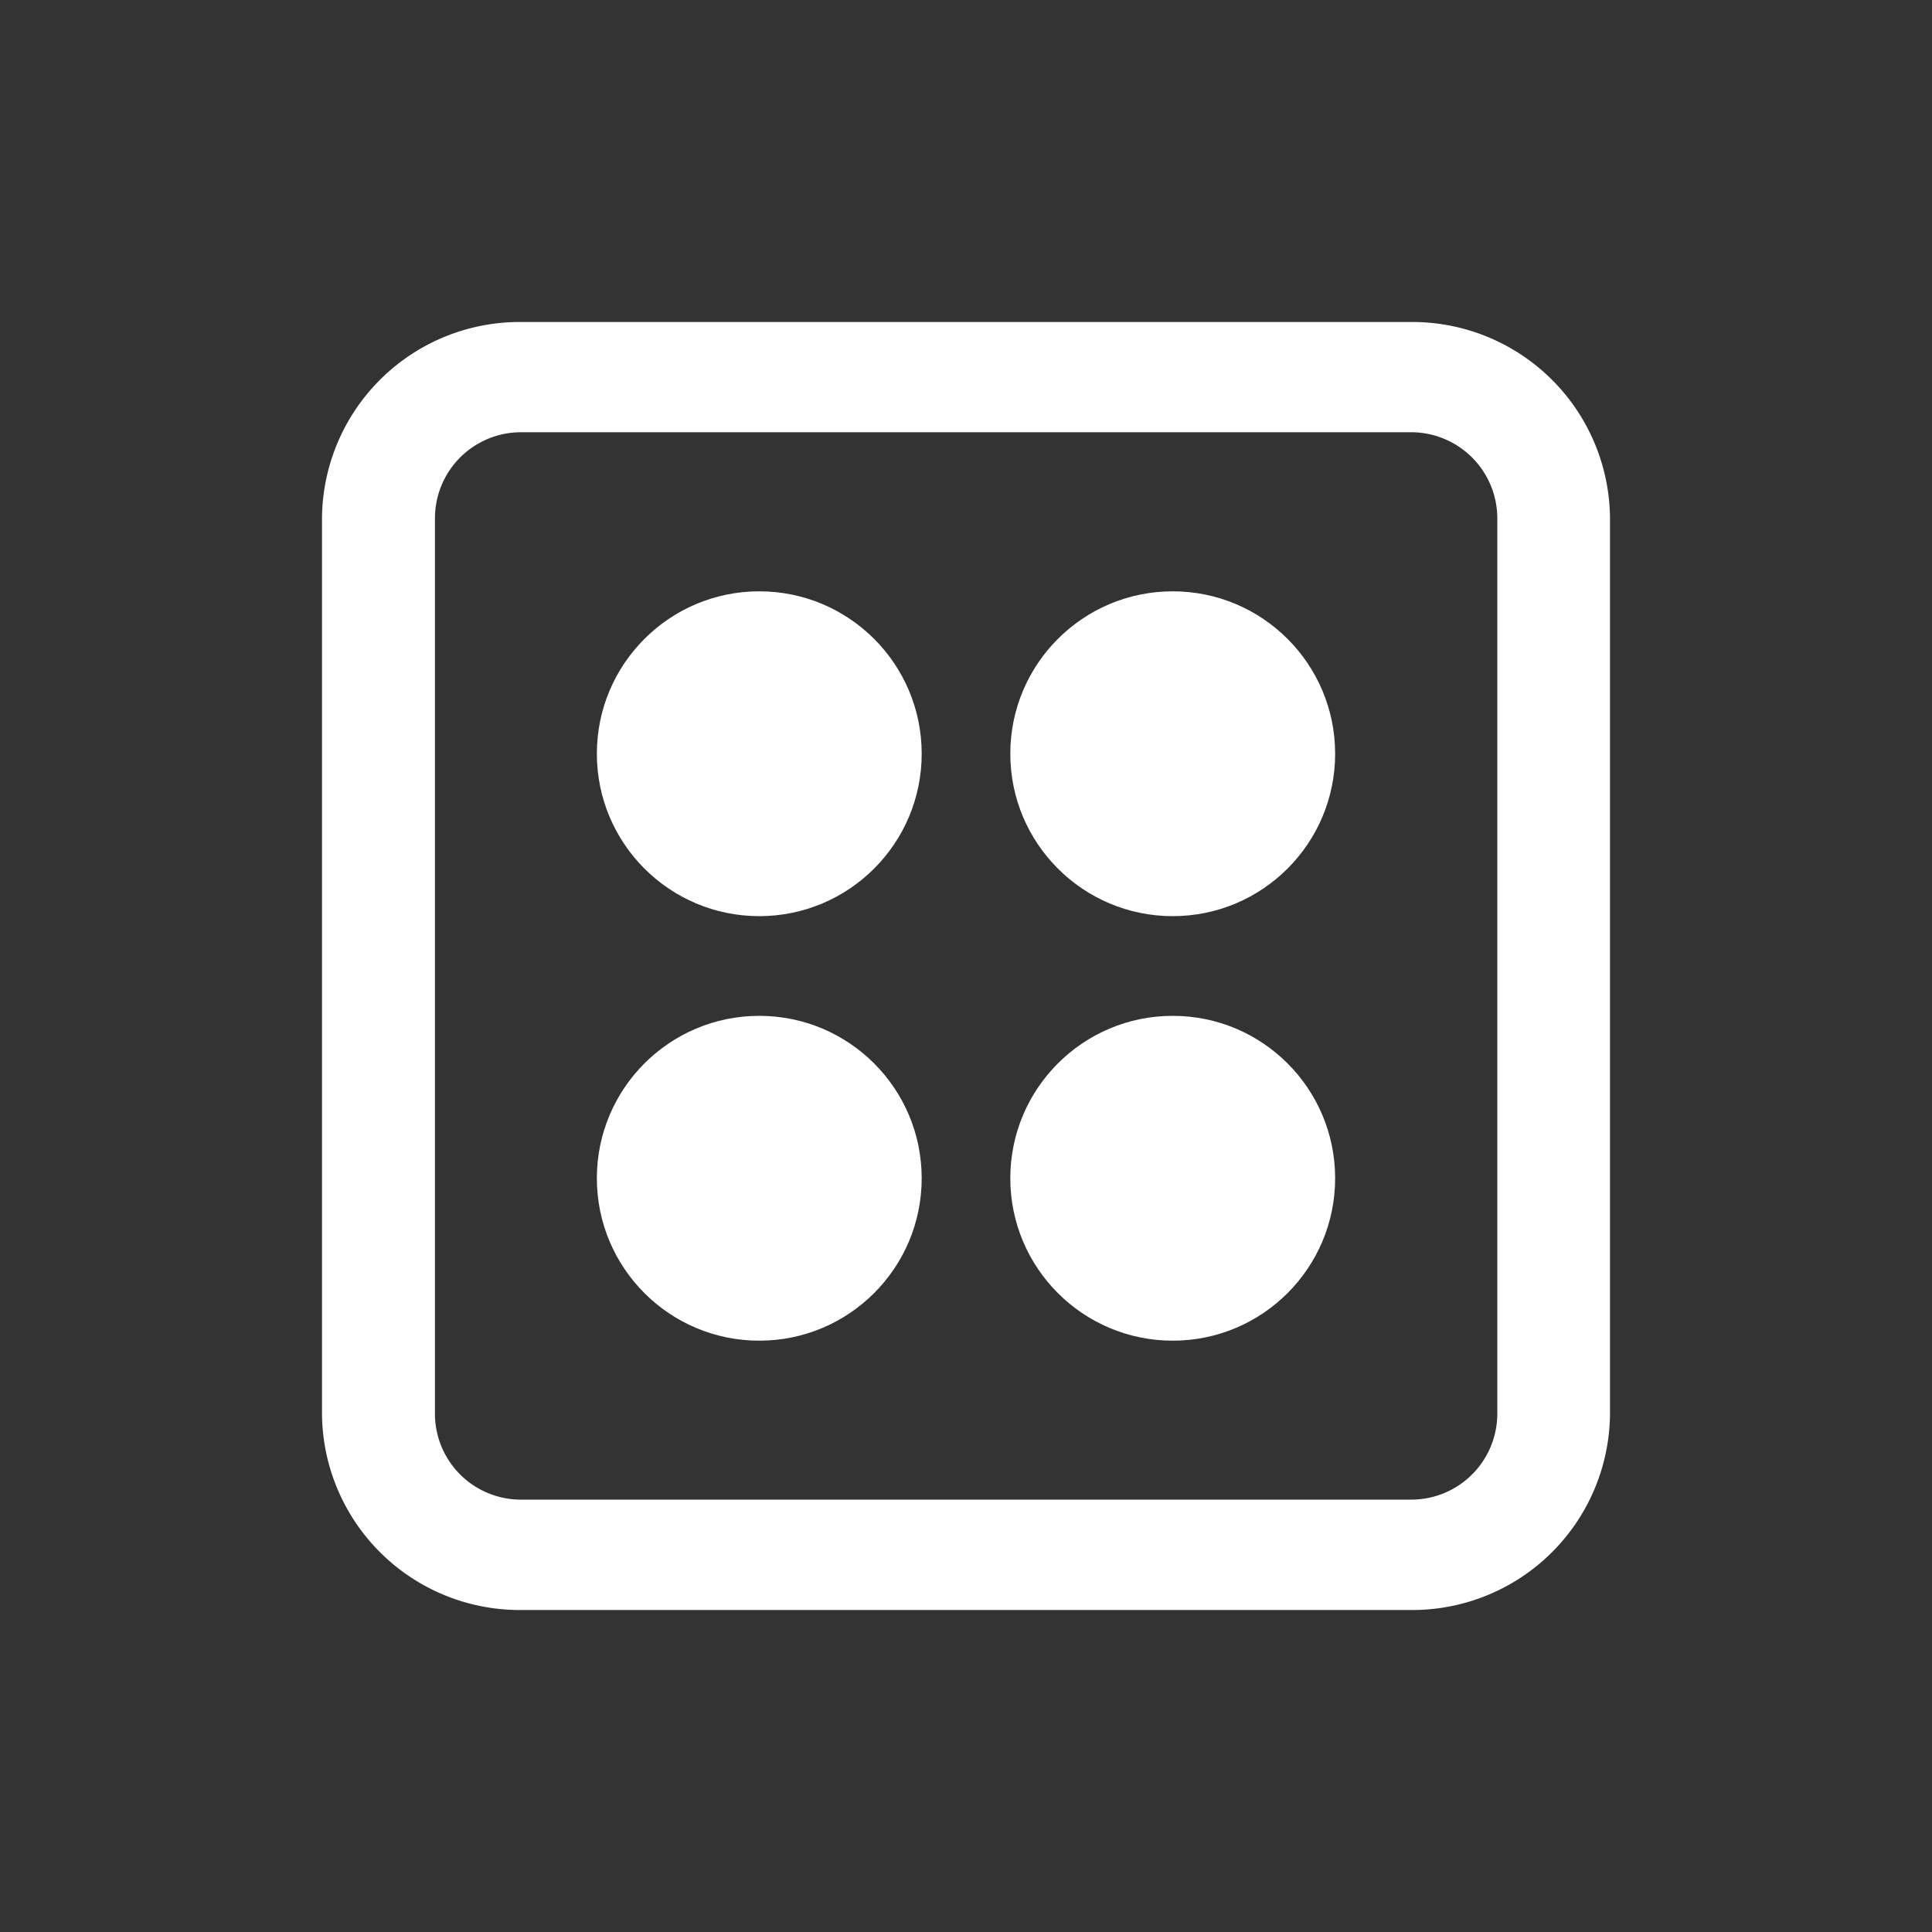
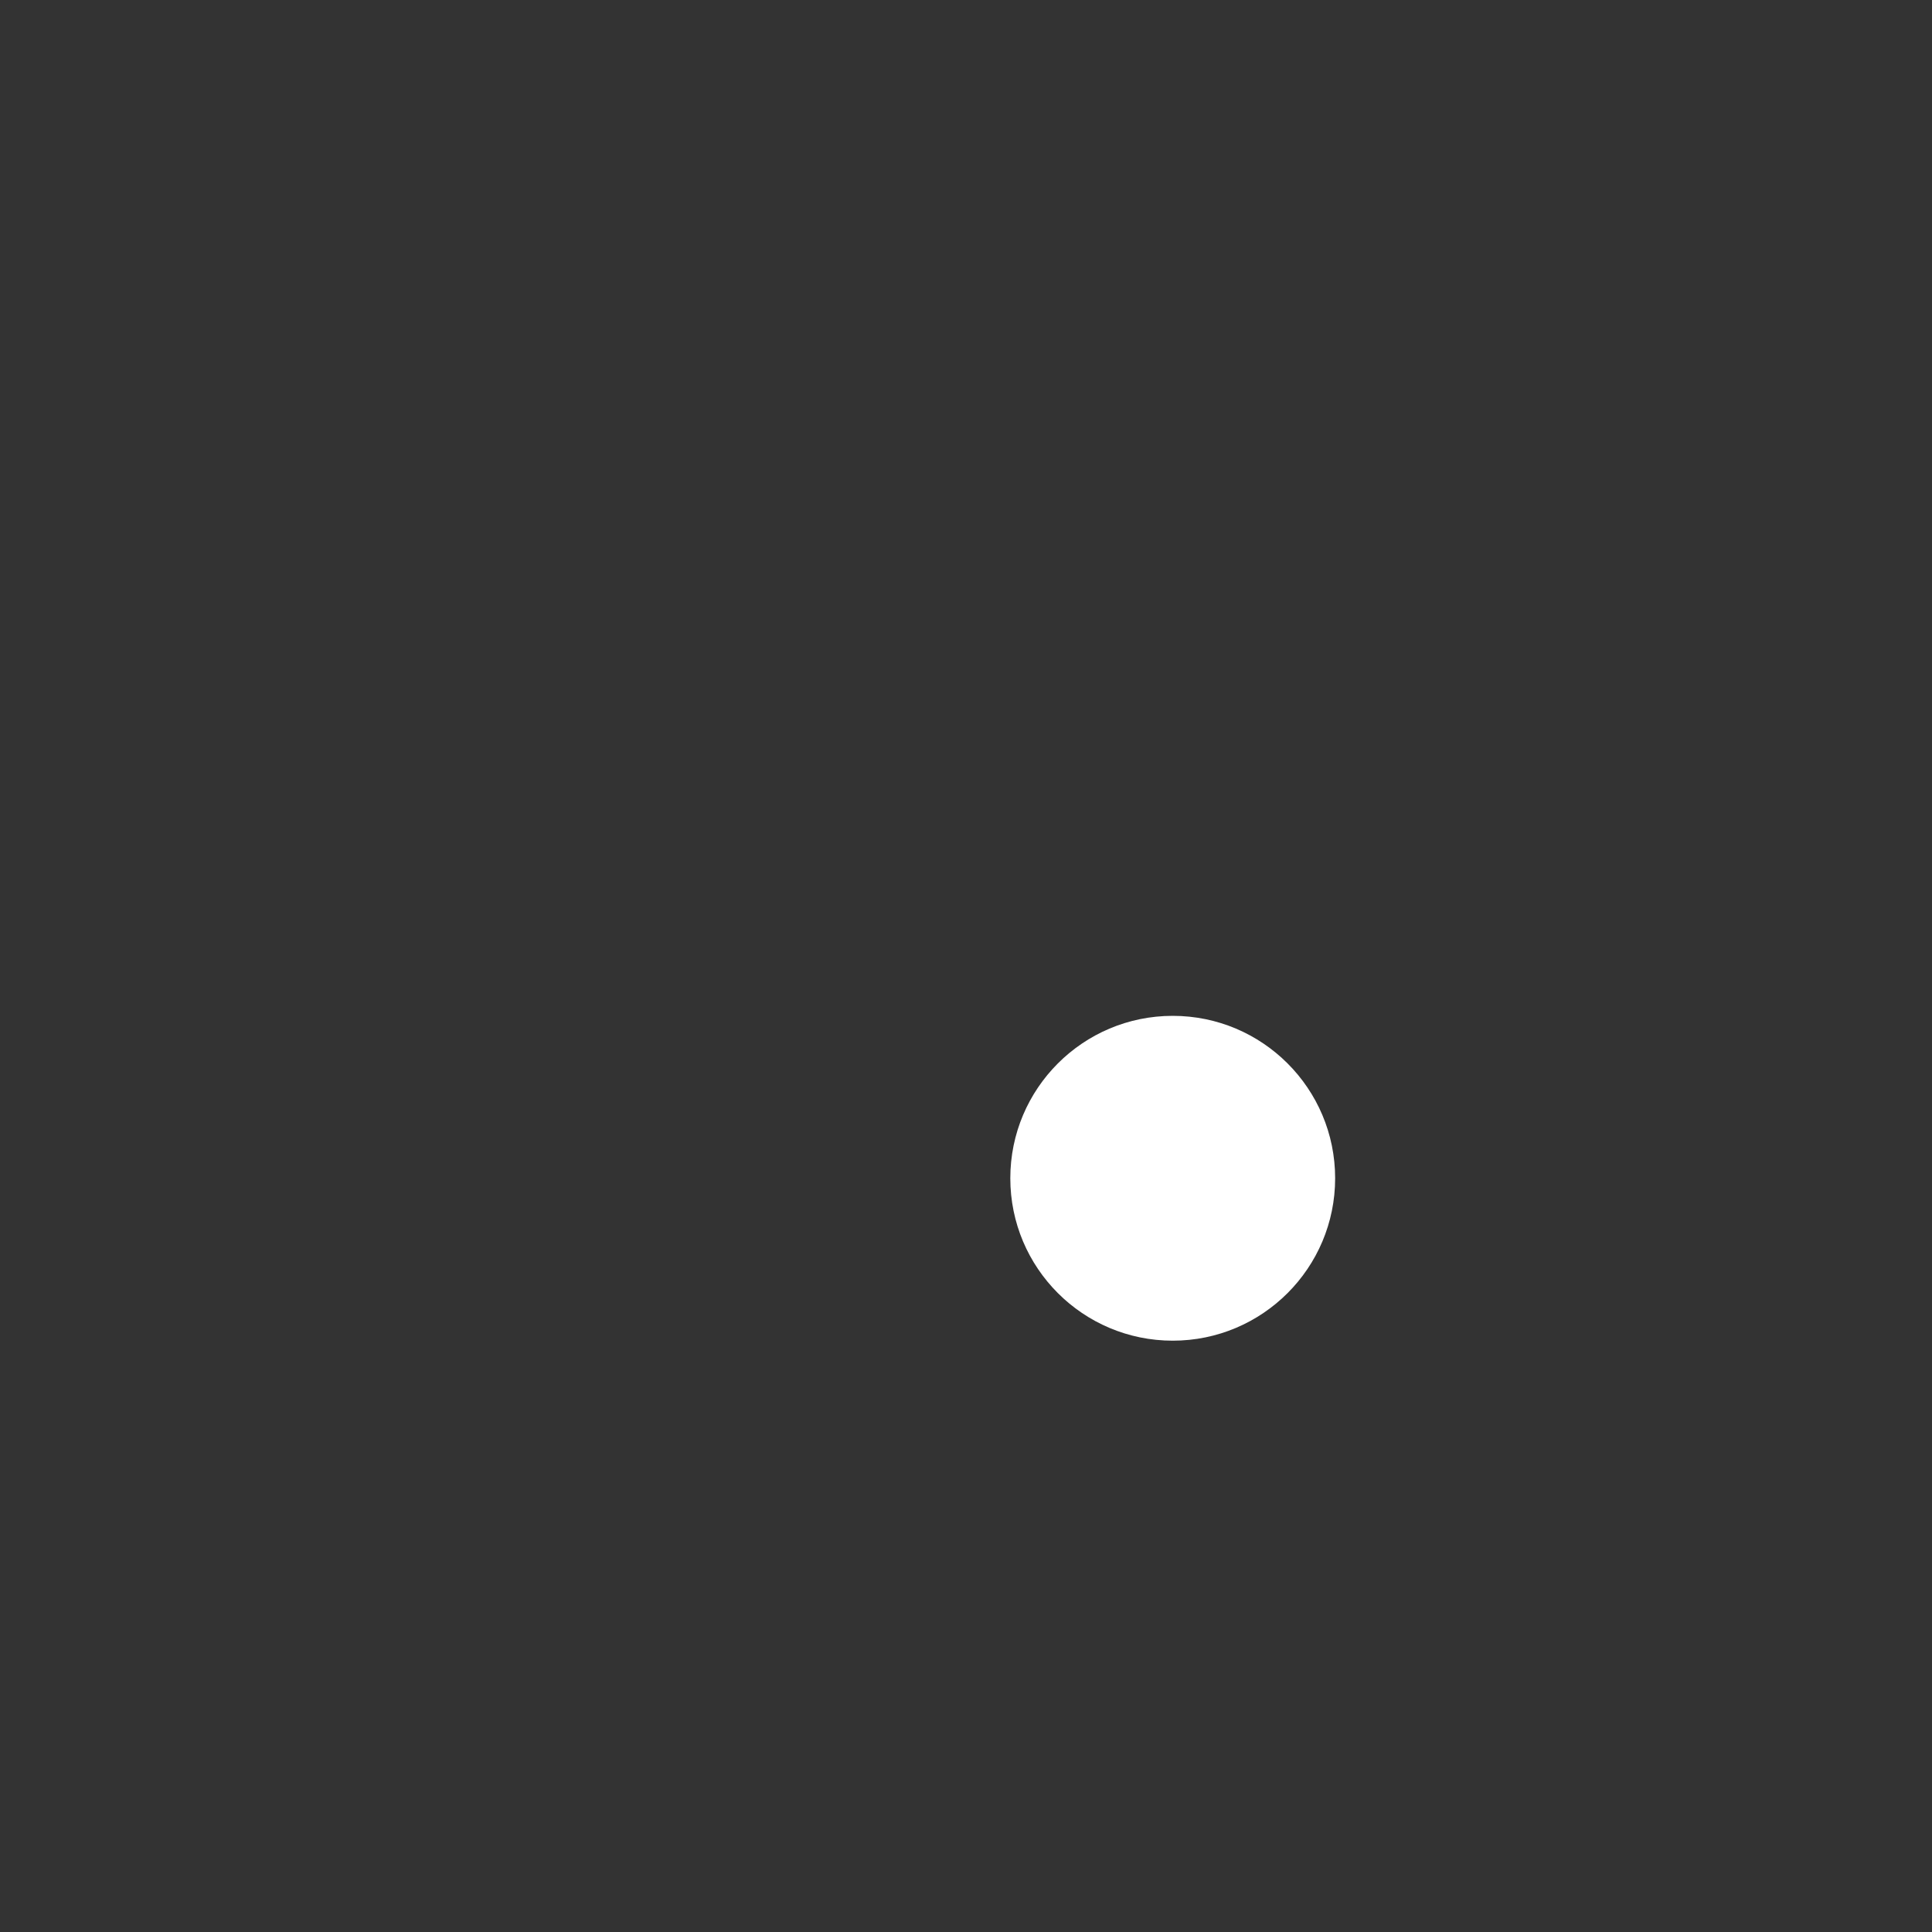
<svg xmlns="http://www.w3.org/2000/svg" viewBox="0 0 150 150">
  <rect x="0" y="0" width="150" height="150" fill="#333333" stroke="none" />
  <defs>
    <style>.cls-1{fill:none;}.cls-2{fill:#fff;}</style>
  </defs>
  <title>4-plattenherd</title>
  <g id="Ebene_2" data-name="Ebene 2">
    <g id="Ebene_1-2" data-name="Ebene 1">
-       <rect class="cls-1" width="150" height="150" />
-       <path class="cls-2" d="M109.5,25h-69A15.35,15.35,0,0,0,25,40.17v69.66A15.35,15.35,0,0,0,40.5,125h69A15.35,15.35,0,0,0,125,109.83V40.17A15.35,15.35,0,0,0,109.5,25ZM33.77,40.17a6.68,6.68,0,0,1,6.73-6.61h69a6.69,6.69,0,0,1,6.75,6.61v69.66a6.68,6.68,0,0,1-6.75,6.6h-69a6.67,6.67,0,0,1-6.73-6.6Z" />
-       <circle class="cls-2" cx="58.95" cy="58.52" r="12.61" />
-       <circle class="cls-2" cx="91.05" cy="58.52" r="12.61" />
-       <circle class="cls-2" cx="58.95" cy="91.48" r="12.61" />
      <circle class="cls-2" cx="91.05" cy="91.48" r="12.61" />
    </g>
  </g>
</svg>